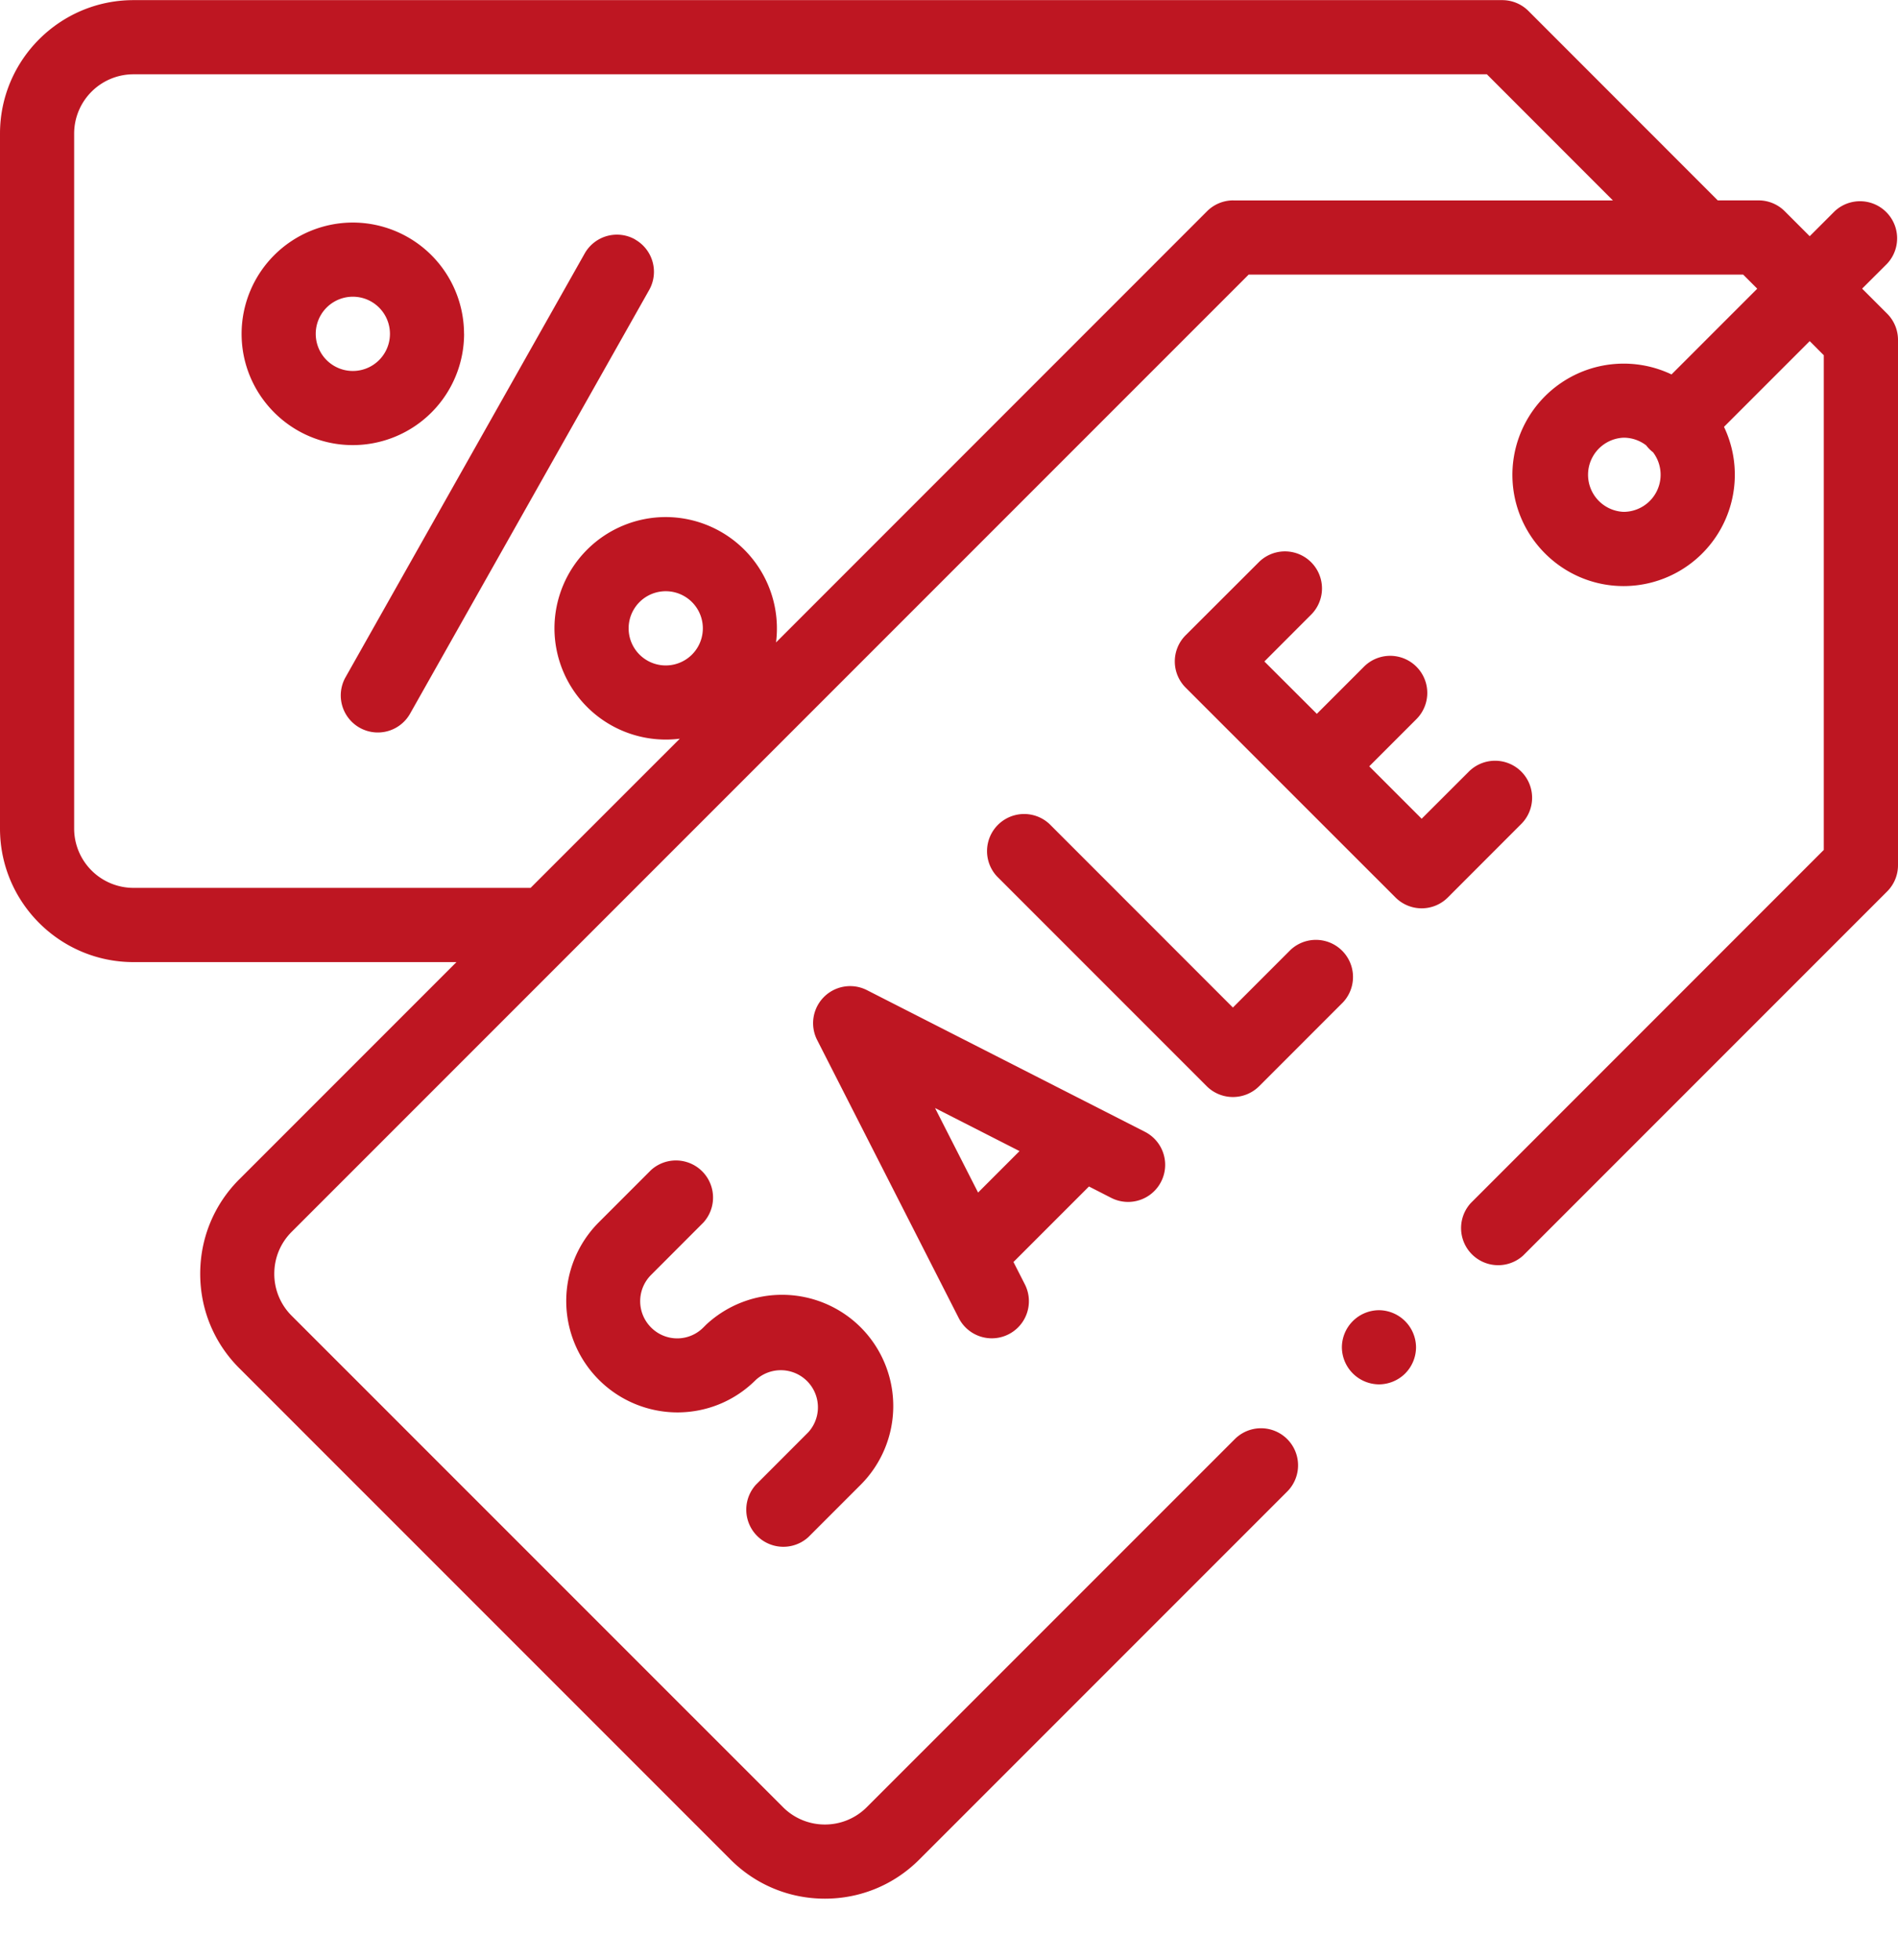
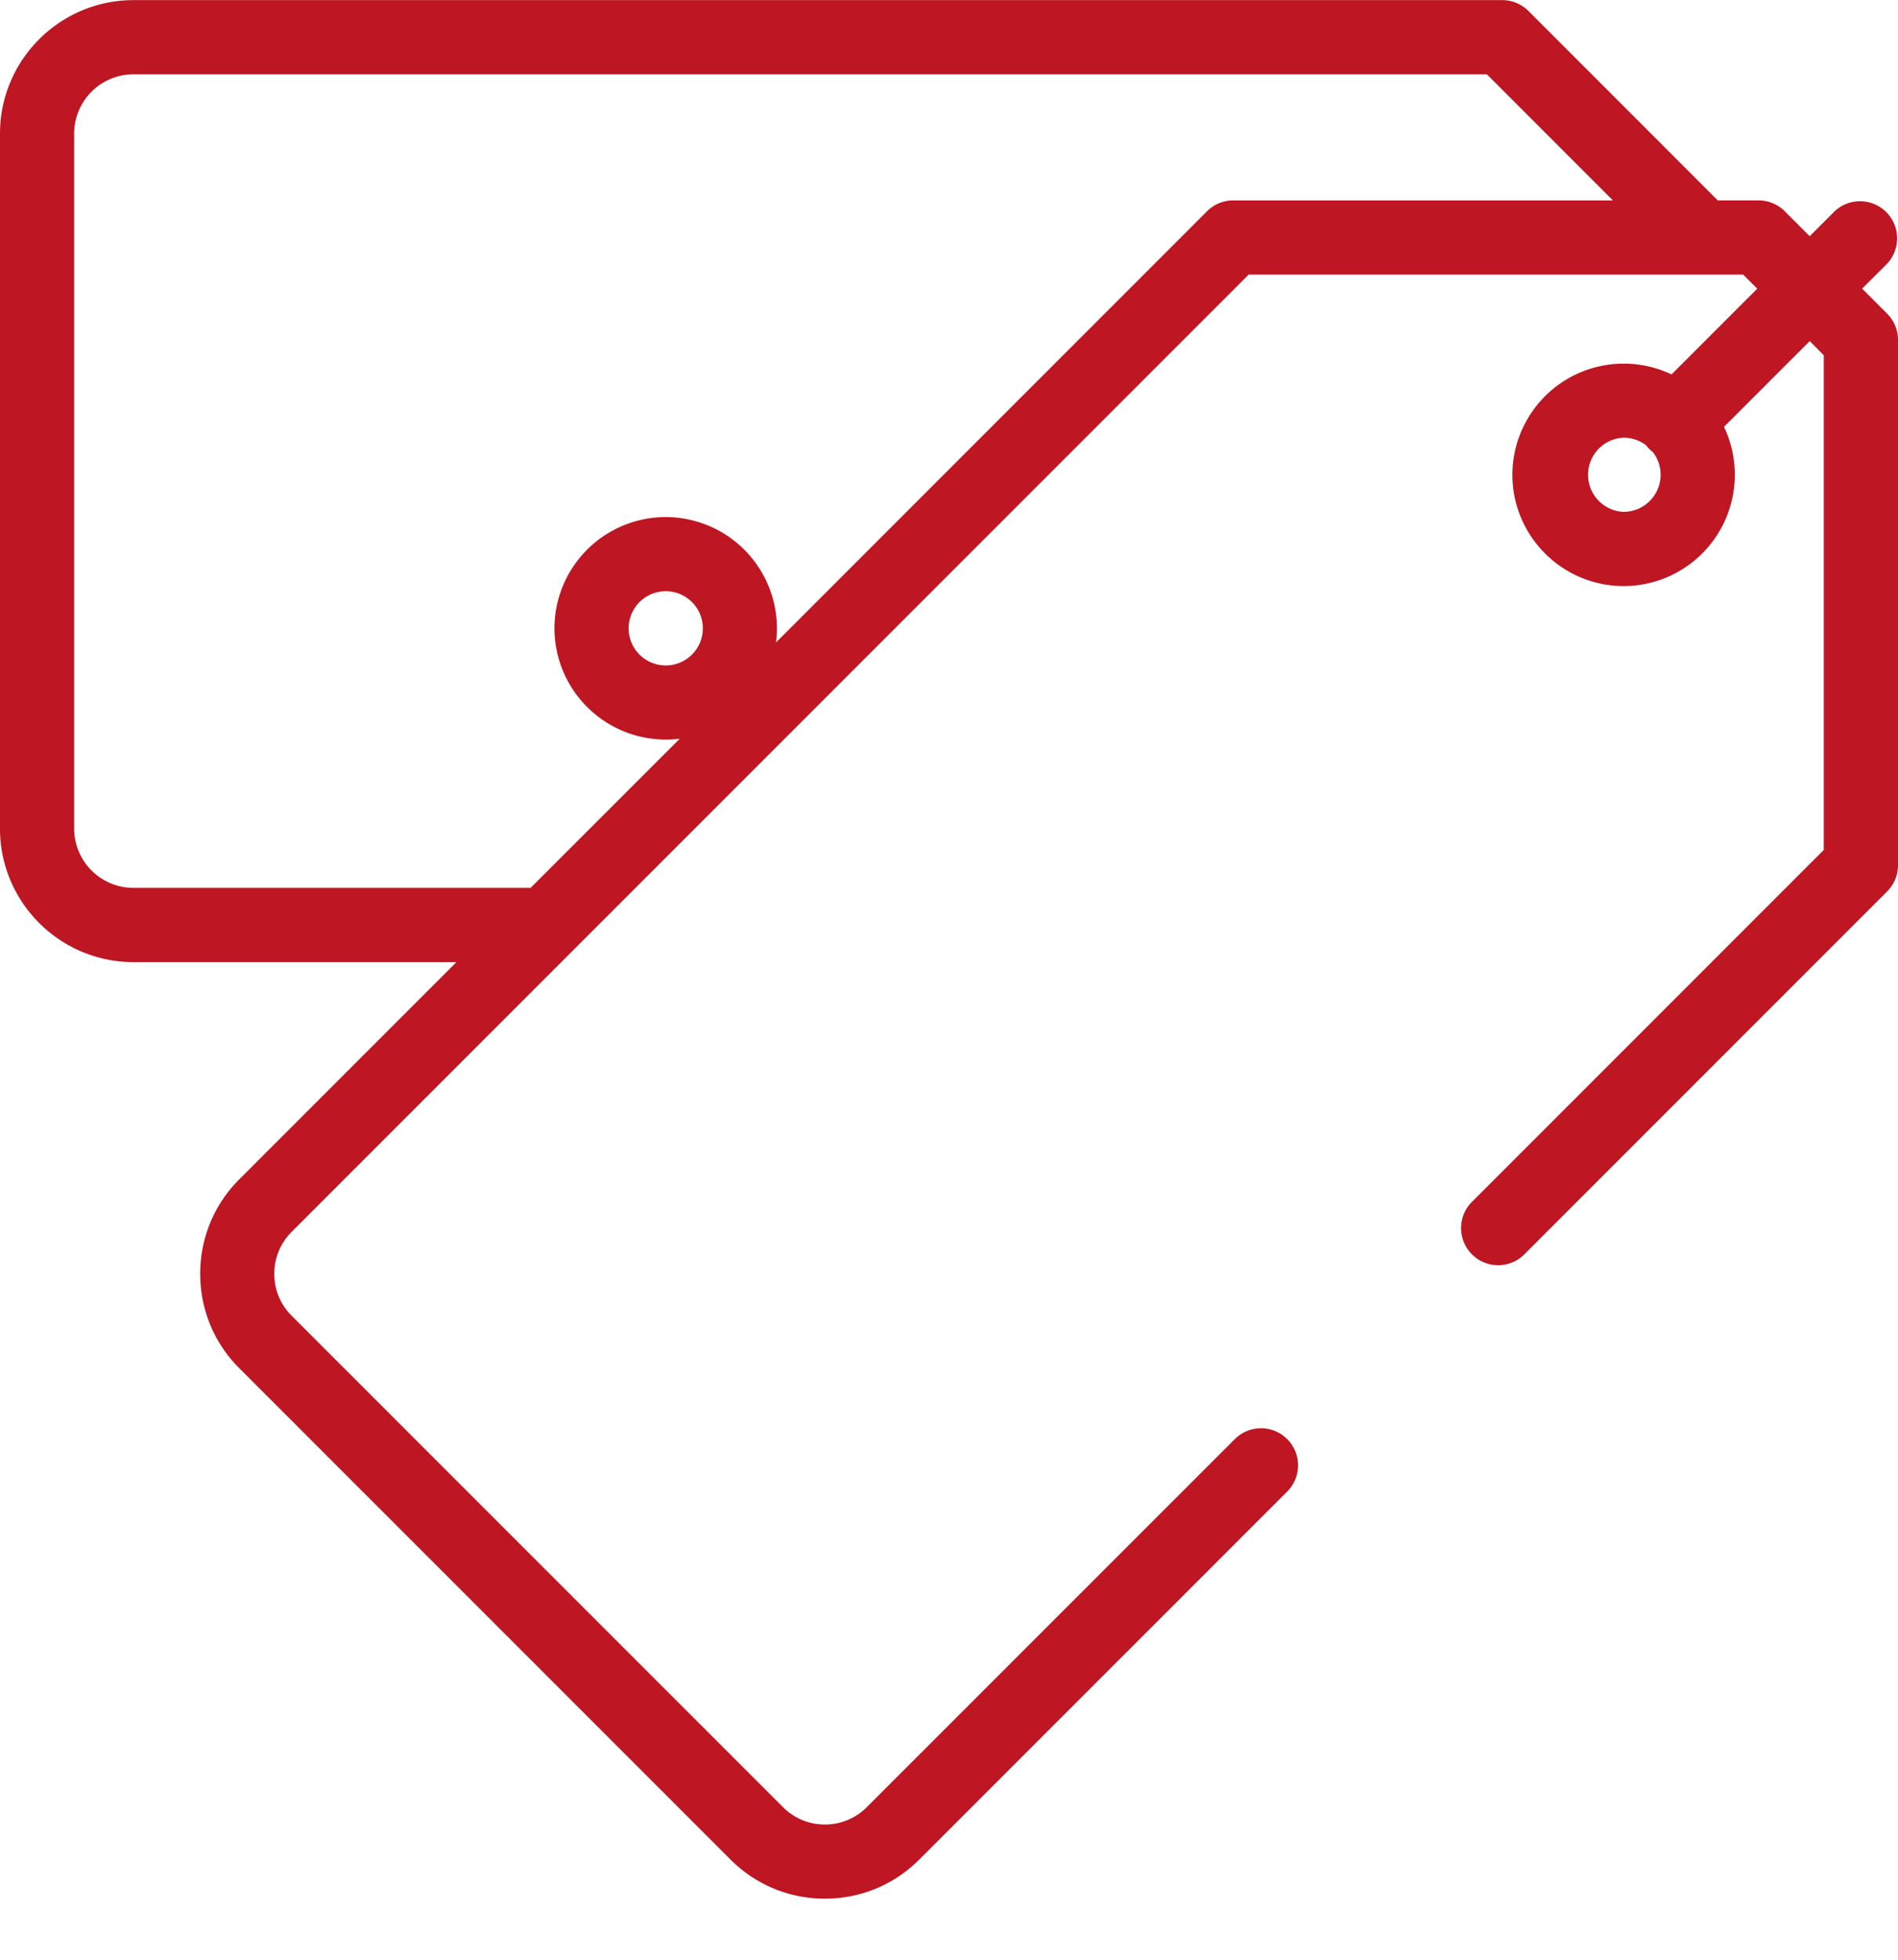
<svg xmlns="http://www.w3.org/2000/svg" width="31" height="32" viewBox="0 0 31 32" fill="none">
  <path d="M30.414 4.713l.409-.408a.606.606 0 0 0-.857-.856l-.408.408-.408-.408a.605.605 0 0 0-.428-.177h-.666L24.964.179a.606.606 0 0 0-.429-.177H2.181C.978.002 0 .98 0 2.182V13.53c0 1.202.978 2.18 2.18 2.18h5.275l-3.547 3.547c-.412.412-.638.96-.638 1.542 0 .583.226 1.13.638 1.542l8.023 8.023c.412.412.96.639 1.542.639.583 0 1.13-.227 1.542-.639l6.009-6.009a.605.605 0 1 0-.856-.856l-6.01 6.009a.963.963 0 0 1-.685.284.963.963 0 0 1-.685-.284l-8.024-8.023a.963.963 0 0 1-.284-.686c0-.259.101-.502.284-.685l15.63-15.63h8.077l.23.23-1.4 1.4a1.818 1.818 0 0 0-2.599 1.639c0 1.002.816 1.817 1.817 1.817a1.818 1.818 0 0 0 1.639-2.6l1.4-1.4.23.231v8.077l-5.767 5.768a.606.606 0 0 0 .856.856l5.945-5.945a.605.605 0 0 0 .178-.428V5.549a.606.606 0 0 0-.178-.428l-.408-.408zm-19.541 6.153a.606.606 0 1 1 .001-1.212.606.606 0 0 1-.001 1.212zm9.27-7.594a.605.605 0 0 0-.428.177l-7.04 7.041a1.819 1.819 0 0 0-1.801-2.047 1.819 1.819 0 0 0-1.818 1.817 1.819 1.819 0 0 0 2.047 1.802l-2.437 2.436H2.181a.97.97 0 0 1-.97-.97V2.183a.97.97 0 0 1 .97-.97h22.104l2.059 2.06h-6.2zm6.376 5.086a.606.606 0 0 1 0-1.211c.138 0 .266.047.368.125a.591.591 0 0 0 .112.113.606.606 0 0 1-.48.973z" fill="#BE1622" />
-   <path d="M20.137 17.913c.161 0 .315-.063.429-.177l1.37-1.37a.606.606 0 0 0-.857-.856l-.942.942-2.996-2.997a.606.606 0 0 0-.857.856l3.425 3.425a.606.606 0 0 0 .428.177zM24.847 12.599a.606.606 0 0 0-.856 0l-.771.77-.856-.856.77-.77a.605.605 0 1 0-.856-.857l-.77.77-.857-.855.77-.771a.605.605 0 0 0-.855-.856l-1.2 1.198a.605.605 0 0 0 0 .857l3.426 3.425a.604.604 0 0 0 .856 0l1.199-1.2a.605.605 0 0 0 0-.855zM18.15 19.56a.605.605 0 0 0 .55-1.079l-4.538-2.312a.605.605 0 0 0-.815.814l2.312 4.539a.605.605 0 1 0 1.08-.55l-.186-.365 1.233-1.233.364.186zm-2.175-.087l-.703-1.38 1.38.703-.677.677zM12.346 24.244a.606.606 0 0 0 .856.856l.856-.856a1.819 1.819 0 0 0 0-2.57 1.819 1.819 0 0 0-2.524-.044l-.045.045a.601.601 0 0 1-.856 0 .606.606 0 0 1 0-.856l.856-.857a.606.606 0 0 0-.856-.856l-.856.856a1.819 1.819 0 0 0 1.284 3.101c.485 0 .94-.188 1.283-.53l.002-.002a.606.606 0 0 1 .856.856l-.856.857zM10.374 3.91a.605.605 0 0 0-.825.23l-3.905 6.918a.605.605 0 1 0 1.054.595l3.905-6.918a.605.605 0 0 0-.23-.824zM7.579 5.45a1.819 1.819 0 0 0-1.817-1.816 1.819 1.819 0 0 0-1.816 1.817c0 1.002.815 1.817 1.816 1.817A1.819 1.819 0 0 0 7.58 5.45zm-2.422 0a.606.606 0 1 1 1.212.002.606.606 0 0 1-1.212-.001zM22.523 21.394a.609.609 0 0 0-.606.605.61.61 0 0 0 .605.606.61.61 0 0 0 .429-.178.61.61 0 0 0 .177-.428.61.61 0 0 0-.605-.605z" fill="#BE1622" />
</svg>